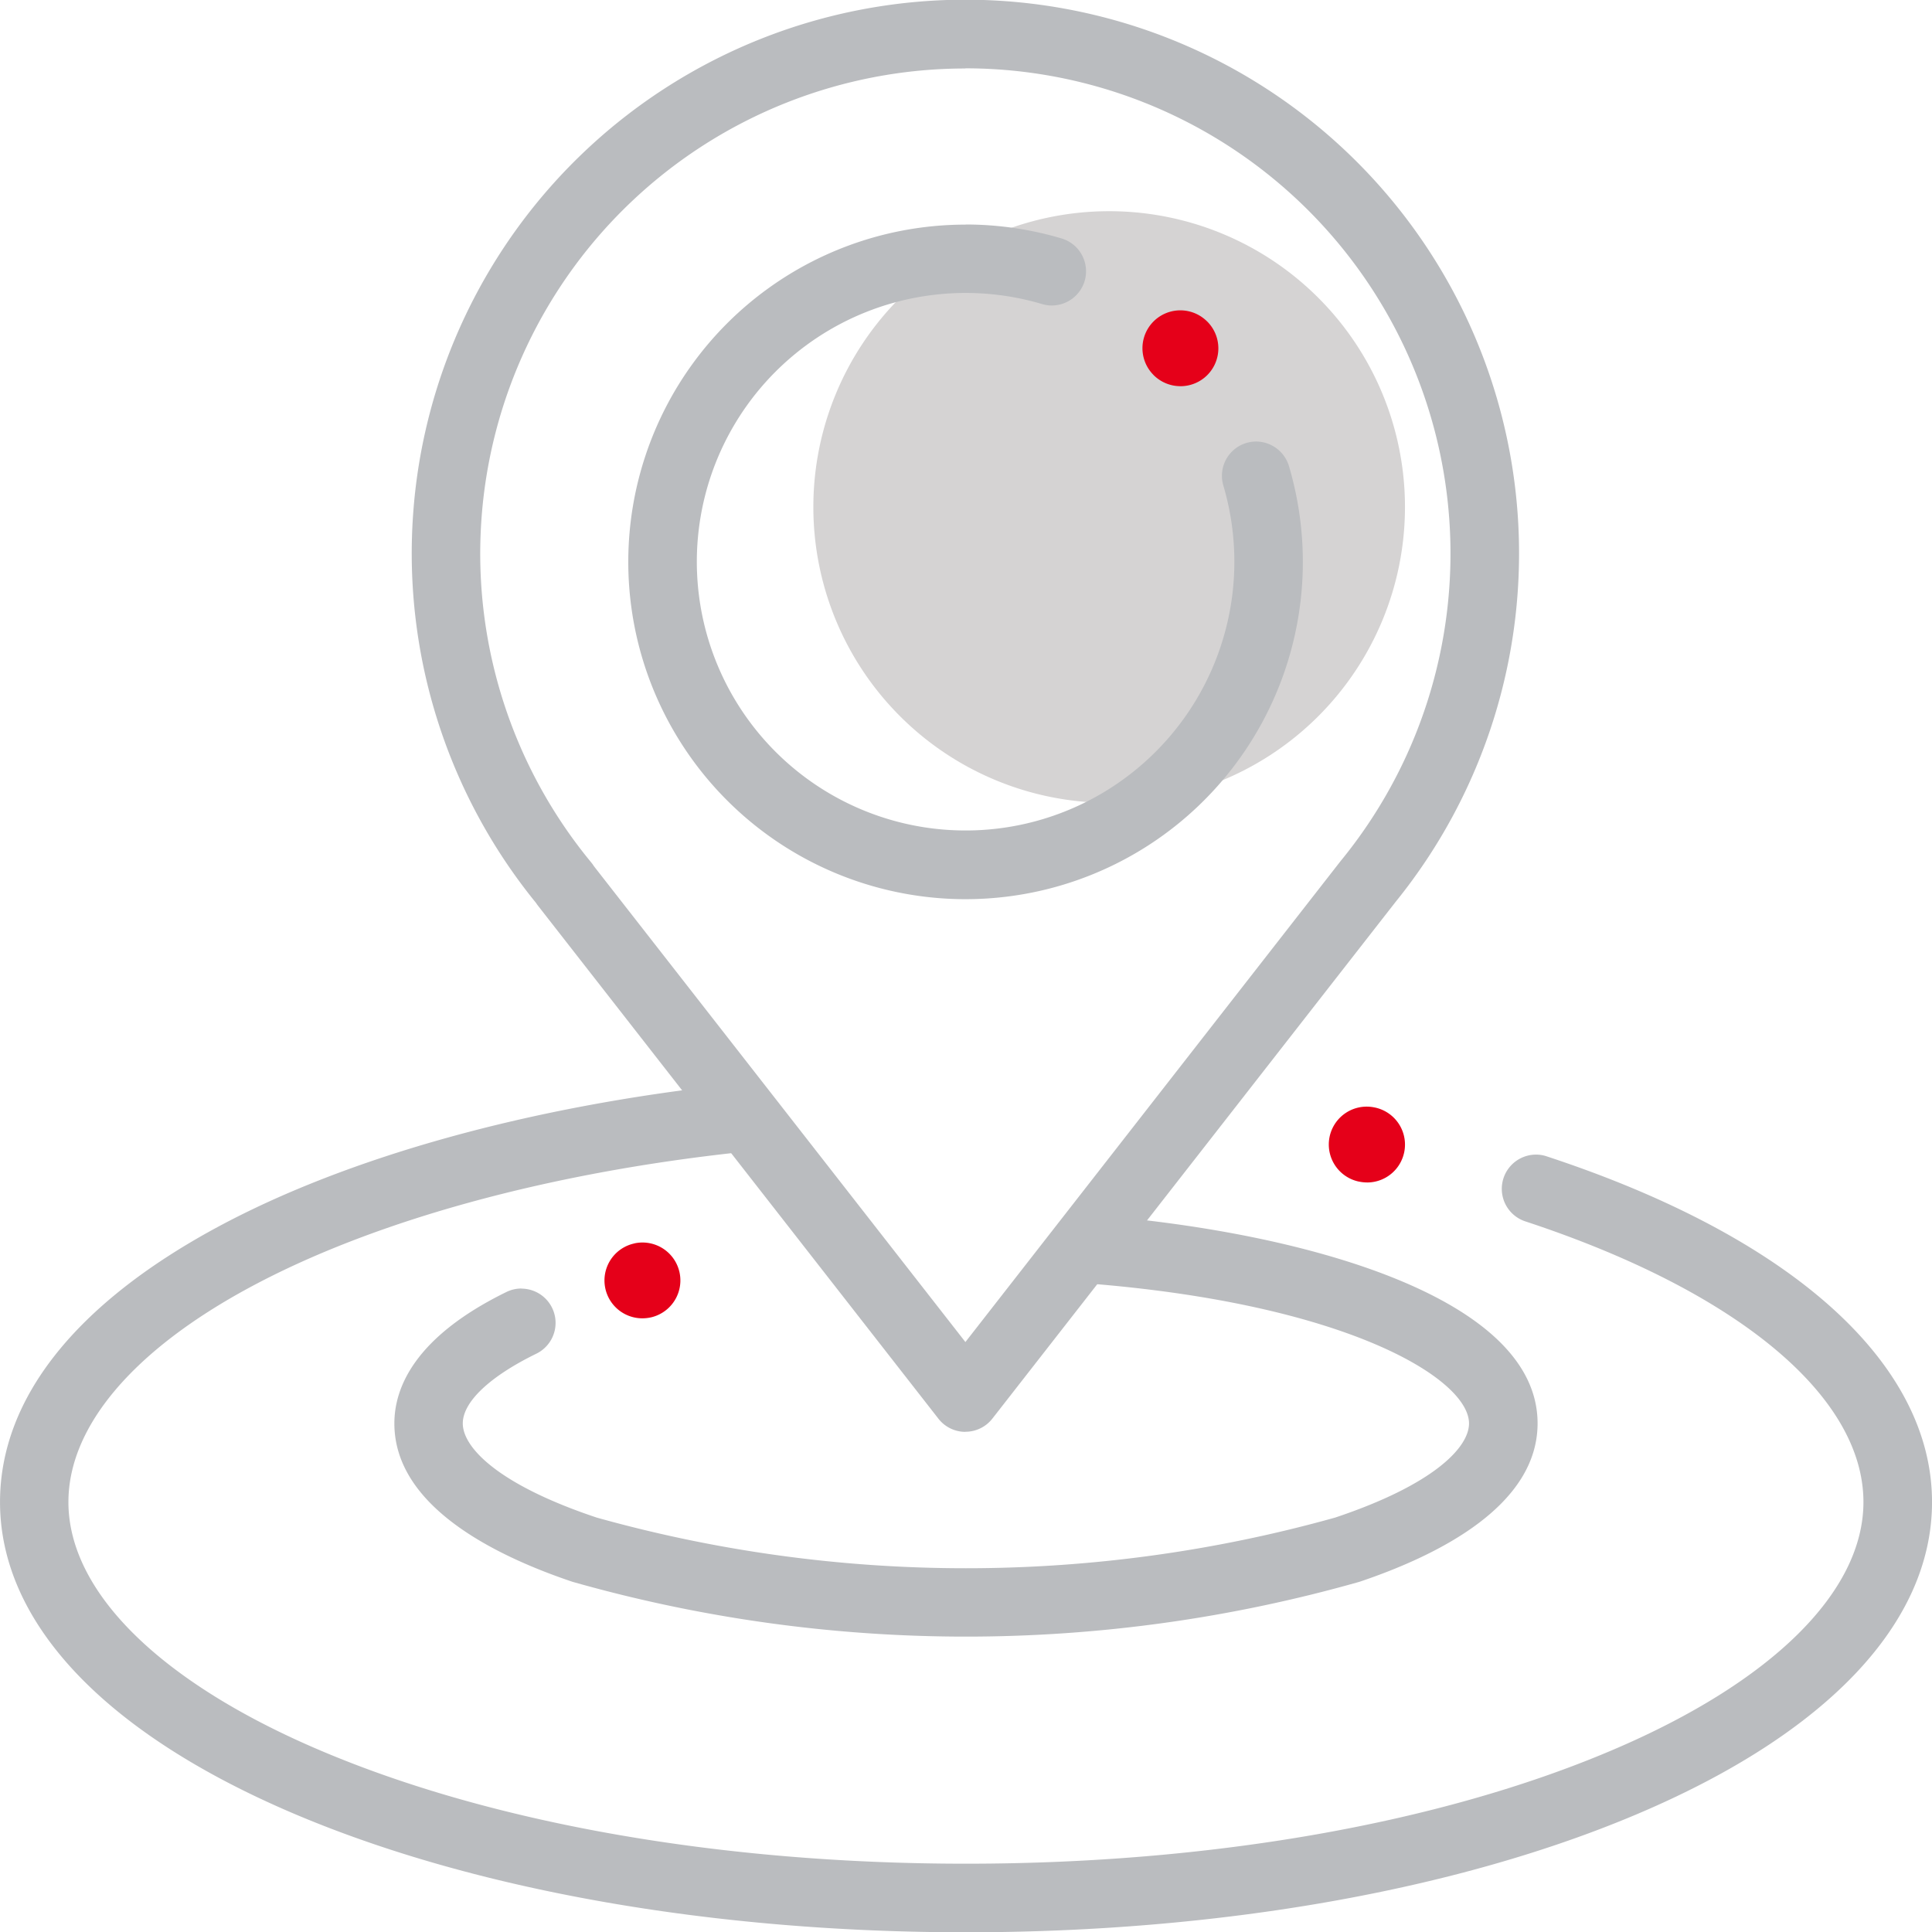
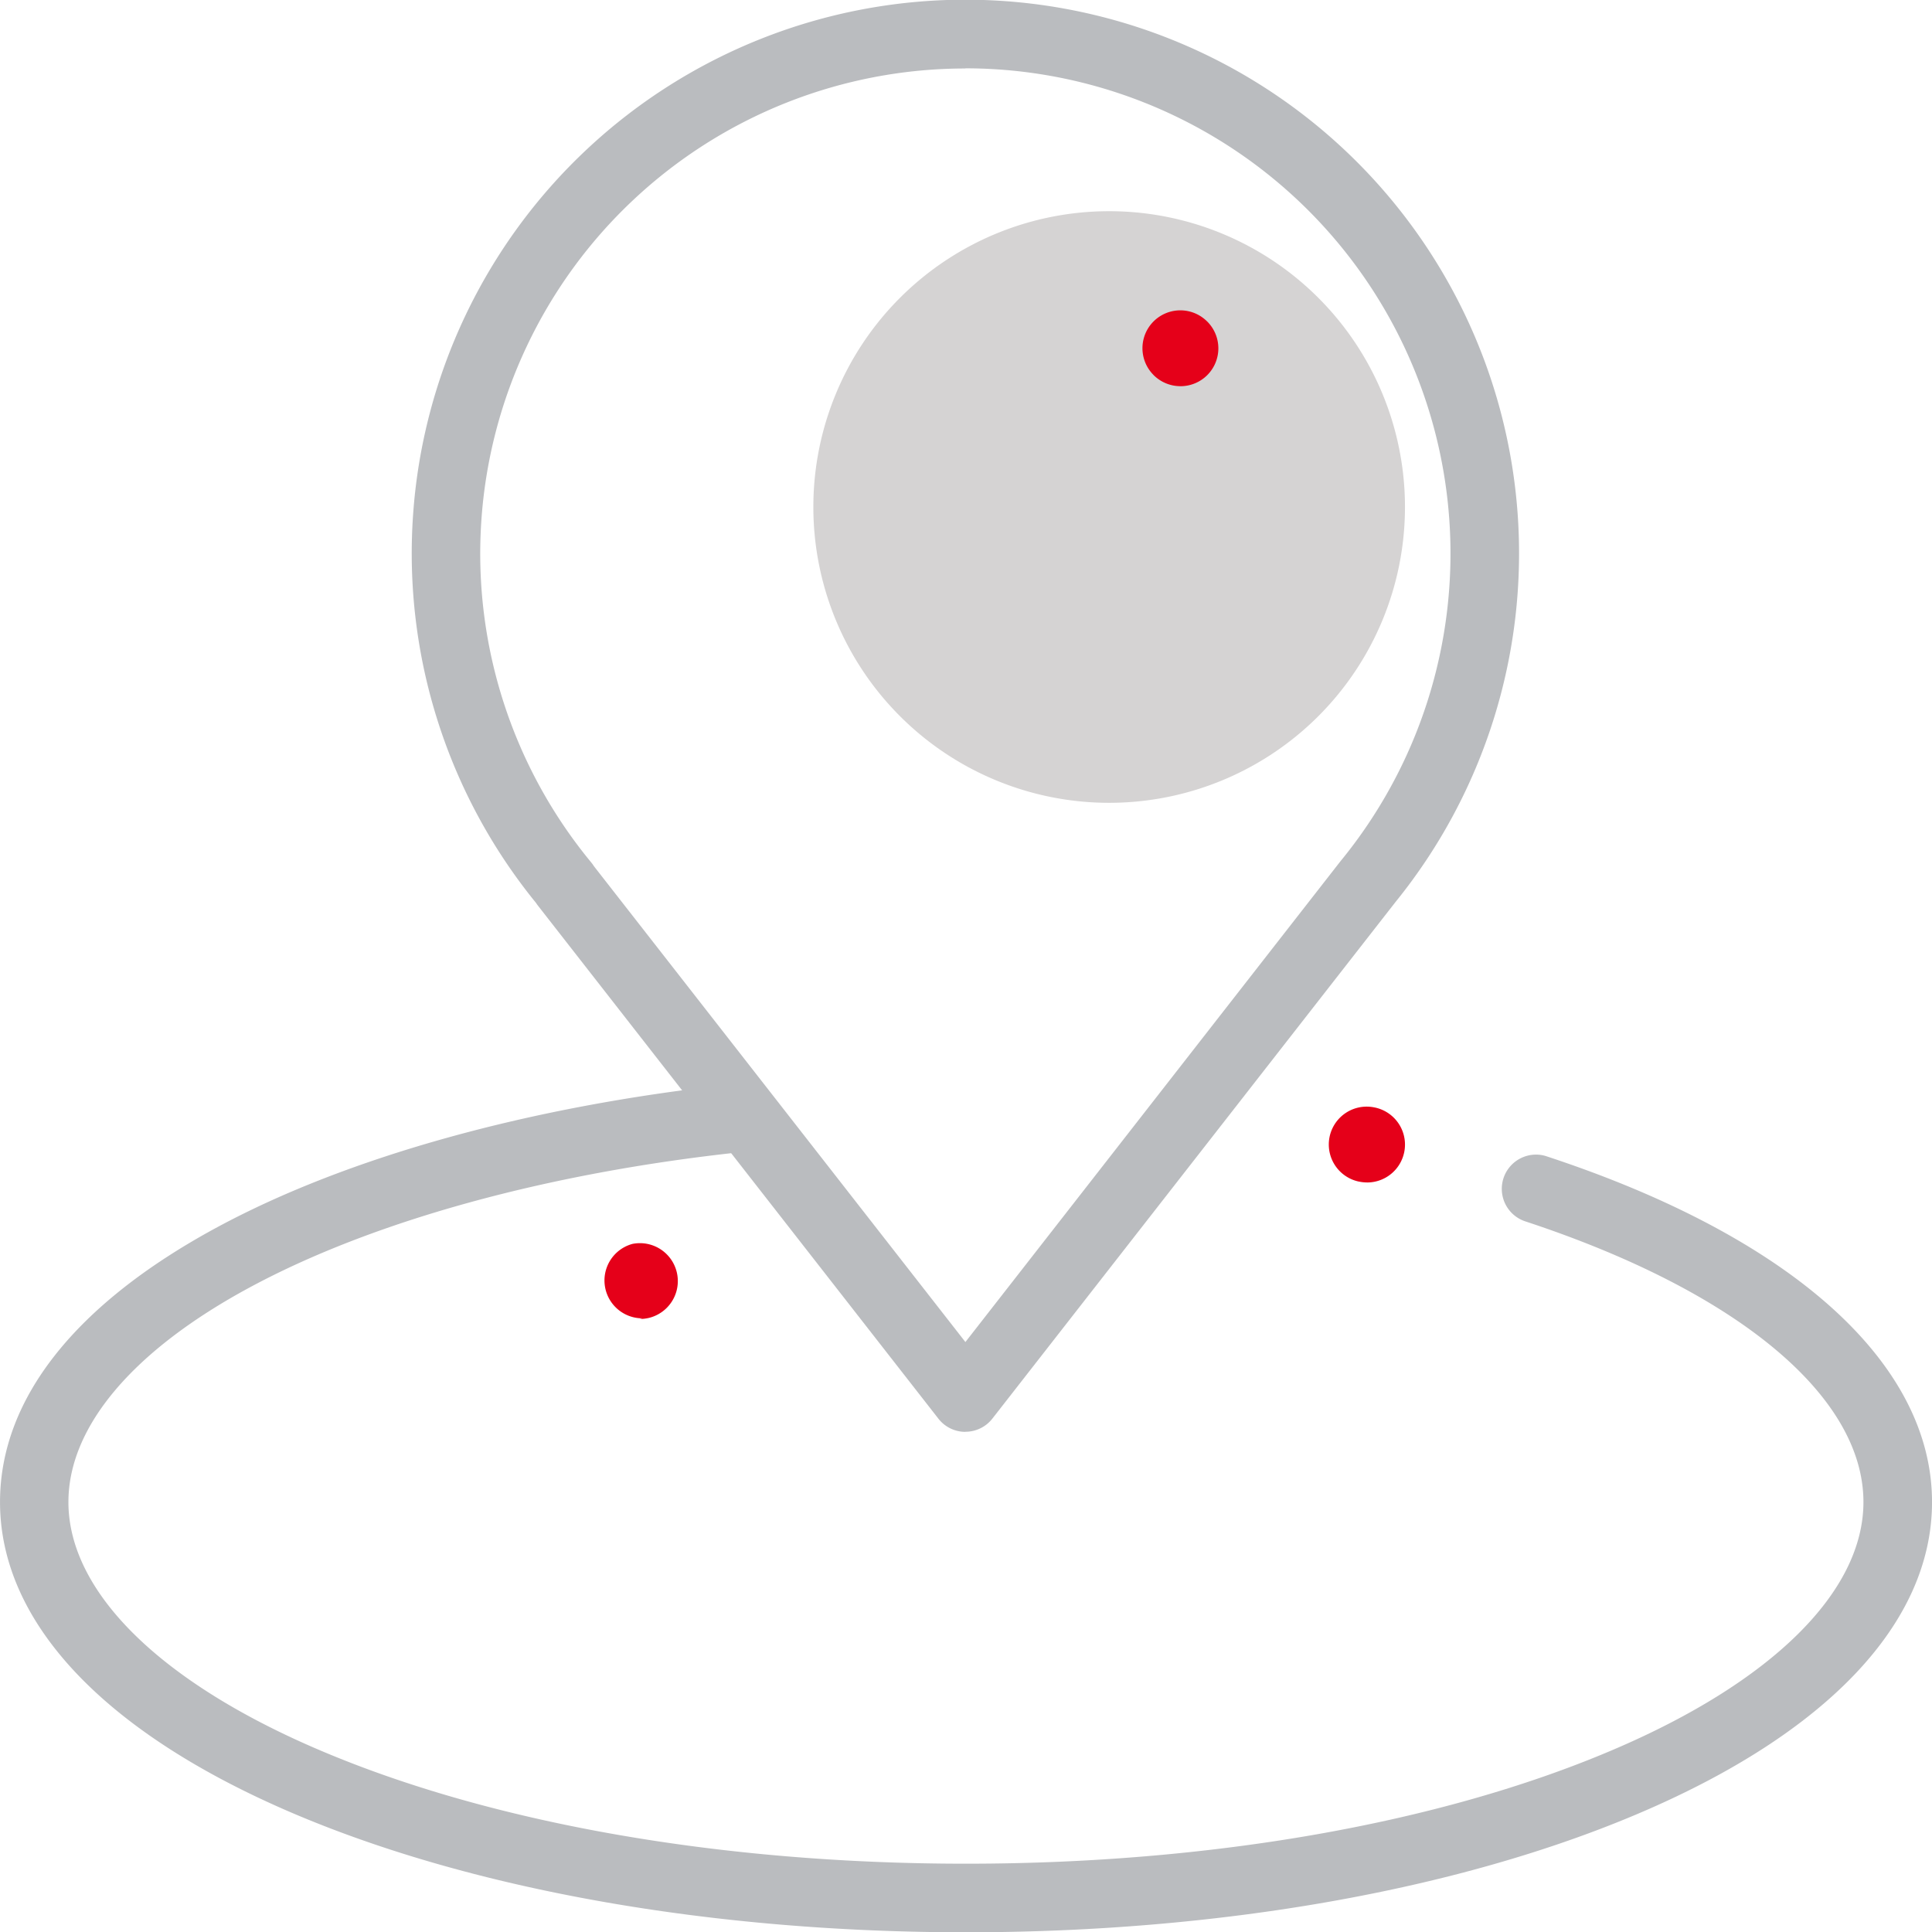
<svg xmlns="http://www.w3.org/2000/svg" width="80" height="80.009" viewBox="0 0 80 80.009">
  <g id="icon-map" transform="translate(-390.467 -124.64)">
    <path id="Tracé_810" data-name="Tracé 810" d="M418.891,128.84a12.249,12.249,0,1,0,12.249,12.249,12.249,12.249,0,0,0-12.249-12.249" transform="translate(17.504 4.545)" fill="#d5d3d3" />
    <path id="Tracé_811" data-name="Tracé 811" d="M414.772,133.965a1.572,1.572,0,0,1-1.11-.458l-.027-.029a1.568,1.568,0,0,1,2.217-2.217l.029.027a1.568,1.568,0,0,1-1.11,2.678" transform="translate(24.575 6.666)" fill="#e50019" />
    <path id="Tracé_812" data-name="Tracé 812" d="M418.5,149.792a1.606,1.606,0,0,1-.312-.031l-.054-.01a1.569,1.569,0,0,1,.621-3.075l.054.01a1.569,1.569,0,0,1-.308,3.107" transform="translate(28.577 23.811)" fill="#e50019" />
-     <path id="Tracé_813" data-name="Tracé 813" d="M404.057,152.489a1.568,1.568,0,0,1-.41-3.082l.106-.027a1.57,1.57,0,0,1,.679,3.065,1.672,1.672,0,0,1-.375.044" transform="translate(13.01 26.74)" fill="#e50019" />
+     <path id="Tracé_813" data-name="Tracé 813" d="M404.057,152.489a1.568,1.568,0,0,1-.41-3.082a1.57,1.57,0,0,1,.679,3.065,1.672,1.672,0,0,1-.375.044" transform="translate(13.01 26.74)" fill="#e50019" />
    <path id="Tracé_814" data-name="Tracé 814" d="M421.582,127.476a20.088,20.088,0,0,0-15.5,32.873,1.462,1.462,0,0,1,.117.162l15.379,19.7,15.524-19.9a20.093,20.093,0,0,0-15.524-32.842m0,56.461a1.414,1.414,0,0,1-1.118-.546l-16.6-21.267-.075-.106a22.926,22.926,0,1,1,35.611-.031l-16.7,21.4a1.414,1.414,0,0,1-1.118.546" transform="translate(8.864 0)" fill="#babcbf" />
-     <path id="Tracé_815" data-name="Tracé 815" d="M416.927,129.107a13.966,13.966,0,1,0,13.392,10,1.426,1.426,0,0,0-1.36-1.018,1.465,1.465,0,0,0-.4.058,1.419,1.419,0,0,0-.958,1.761,11.129,11.129,0,1,1-7.5-7.51,1.394,1.394,0,0,0,.4.058,1.423,1.423,0,0,0,1.358-1.016,1.42,1.42,0,0,0-.956-1.761,14,14,0,0,0-3.975-.577" transform="translate(13.521 4.834)" fill="#babcbf" />
    <path id="Tracé_816" data-name="Tracé 816" d="M420.929,146.2a1.321,1.321,0,0,0-.156.01c-8.337.9-15.9,3-21.3,5.911-5.89,3.177-9.005,7.115-9.005,11.387,0,4.985,4.32,9.563,12.164,12.9,7.458,3.171,17.344,4.914,27.836,4.914s20.378-1.743,27.836-4.914c7.843-3.334,12.164-7.912,12.164-12.9,0-5.761-5.815-10.981-15.953-14.315a1.348,1.348,0,0,0-.443-.073,1.418,1.418,0,0,0-.444,2.765c8.768,2.886,14,7.229,14,11.622,0,3.721-3.8,7.471-10.438,10.288-7.117,3.023-16.609,4.687-26.726,4.687s-19.612-1.664-26.726-4.687c-6.634-2.817-10.438-6.569-10.438-10.288,0-3.119,2.667-6.278,7.514-8.891,5.087-2.744,12.281-4.729,20.259-5.591a1.42,1.42,0,0,0,1.258-1.562,1.415,1.415,0,0,0-1.406-1.266" transform="translate(0 23.33)" fill="#babcbf" />
-     <path id="Tracé_817" data-name="Tracé 817" d="M403.572,151.849a1.407,1.407,0,0,0-.623.144c-3.833,1.876-4.639,3.994-4.639,5.441,0,3.367,4.008,5.424,7.369,6.557a59.617,59.617,0,0,0,32.6,0c3.363-1.133,7.369-3.19,7.369-6.559,0-5.3-9.936-7.96-18.446-8.626-.038,0-.075,0-.112,0a1.424,1.424,0,0,0-1.412,1.305,1.415,1.415,0,0,0,1.3,1.524c10.8.845,15.831,3.962,15.831,5.8,0,.991-1.455,2.534-5.547,3.9a56.762,56.762,0,0,1-30.57,0c-4.091-1.364-5.549-2.907-5.549-3.9,0-.889,1.112-1.943,3.05-2.89a1.419,1.419,0,0,0-.625-2.692" transform="translate(8.487 26.146)" fill="#babcbf" />
  </g>
</svg>